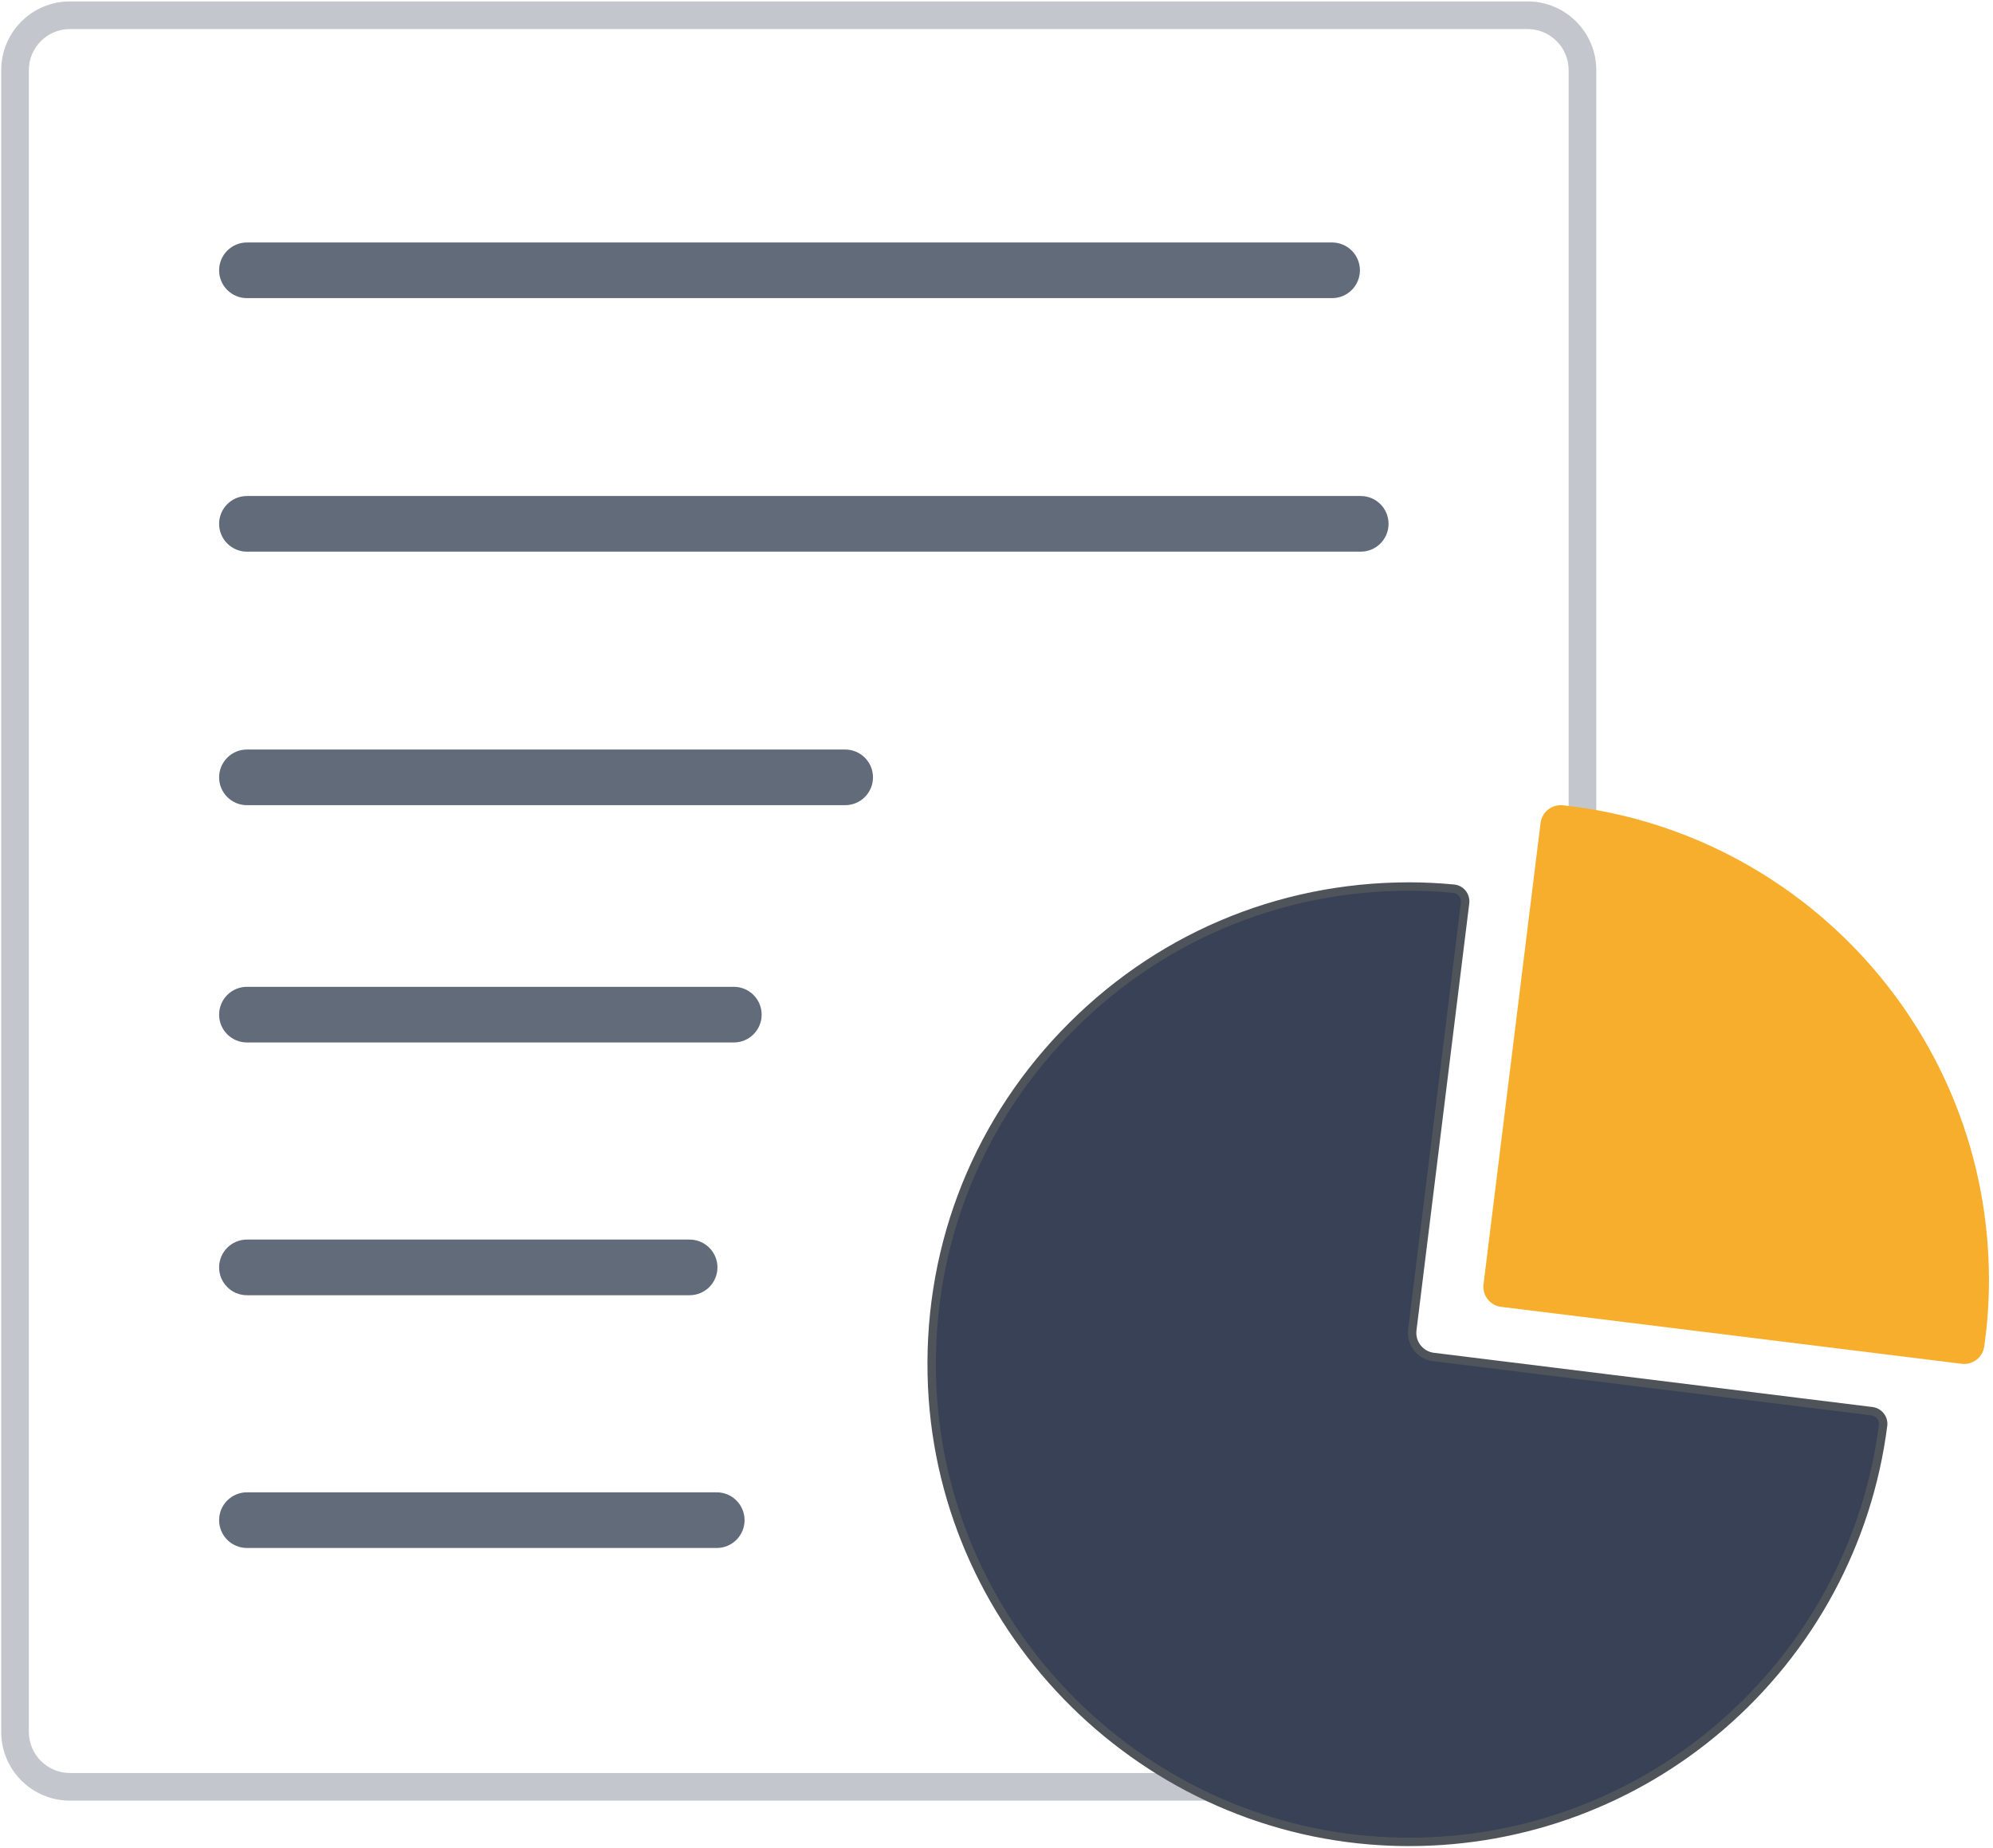
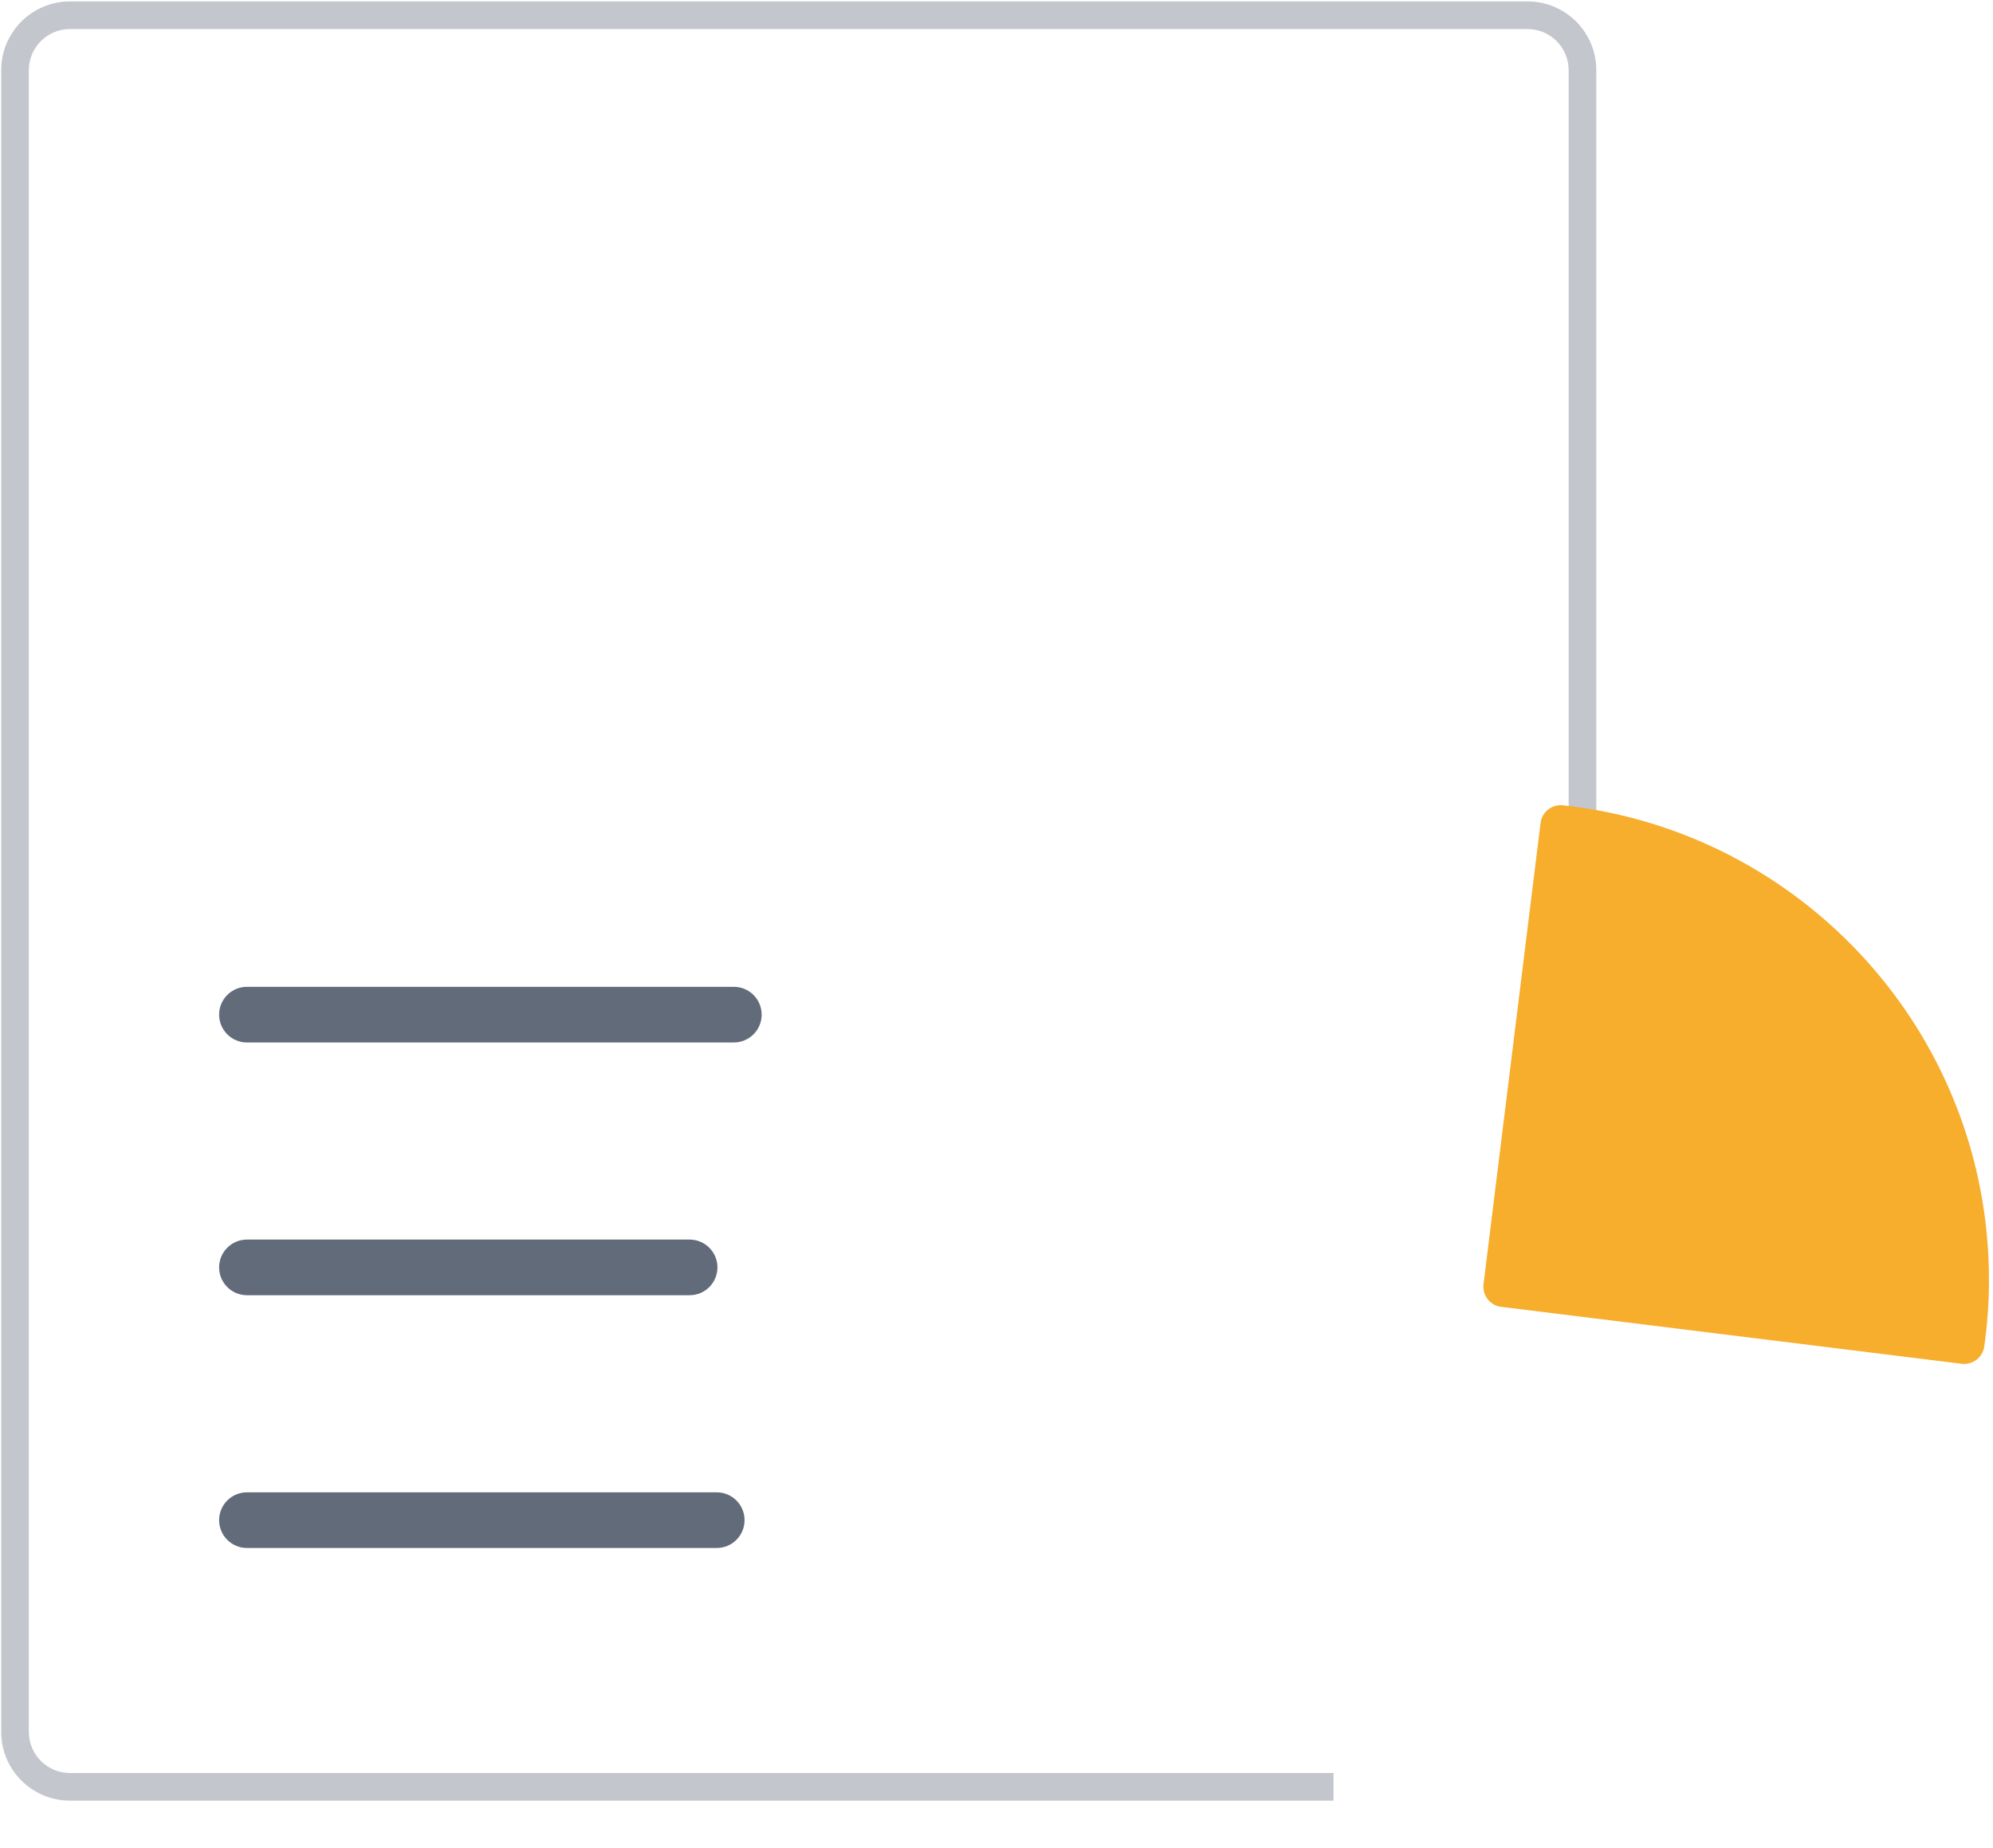
<svg xmlns="http://www.w3.org/2000/svg" width="206" height="191" viewBox="0 0 206 191" fill="none">
-   <path d="M137.687 25.062H25.524C23.936 25.062 22.648 26.35 22.648 27.938V27.939C22.648 29.527 23.936 30.814 25.524 30.814H137.687C139.275 30.814 140.563 29.527 140.563 27.939V27.938C140.563 26.35 139.275 25.062 137.687 25.062Z" fill="#626B7A" />
-   <path d="M87.358 77.469H25.524C23.936 77.469 22.648 78.756 22.648 80.345V80.345C22.648 81.933 23.936 83.221 25.524 83.221H87.358C88.946 83.221 90.234 81.933 90.234 80.345V80.345C90.234 78.756 88.946 77.469 87.358 77.469Z" fill="#626B7A" />
-   <path d="M75.85 101.994H25.524C23.936 101.994 22.648 103.282 22.648 104.87V104.87C22.648 106.459 23.936 107.746 25.524 107.746H75.85C77.439 107.746 78.726 106.459 78.726 104.87V104.87C78.726 103.282 77.439 101.994 75.85 101.994Z" fill="#626B7A" />
+   <path d="M75.85 101.994H25.524C23.936 101.994 22.648 103.282 22.648 104.87V104.87C22.648 106.459 23.936 107.746 25.524 107.746H75.85C77.439 107.746 78.726 106.459 78.726 104.87V104.87C78.726 103.282 77.439 101.994 75.85 101.994" fill="#626B7A" />
  <path d="M71.28 128.118H25.524C23.936 128.118 22.648 129.406 22.648 130.994V130.994C22.648 132.583 23.936 133.87 25.524 133.87H71.28C72.868 133.87 74.156 132.583 74.156 130.994V130.994C74.156 129.406 72.868 128.118 71.28 128.118Z" fill="#626B7A" />
  <path d="M74.084 154.242H25.524C23.936 154.242 22.648 155.53 22.648 157.118V157.118C22.648 158.707 23.936 159.994 25.524 159.994H74.084C75.672 159.994 76.959 158.707 76.959 157.118V157.118C76.959 155.53 75.672 154.242 74.084 154.242Z" fill="#626B7A" />
-   <path d="M140.647 51.266H25.524C23.936 51.266 22.648 52.553 22.648 54.142V54.142C22.648 55.73 23.936 57.018 25.524 57.018H140.647C142.236 57.018 143.523 55.73 143.523 54.142V54.142C143.523 52.553 142.236 51.266 140.647 51.266Z" fill="#626B7A" />
  <path opacity="0.3" d="M137.833 183.25H7.224C4.886 183.25 2.983 181.347 2.983 179.009V7.245C2.983 4.906 4.886 3.004 7.224 3.004H157.897C160.235 3.004 162.138 4.906 162.138 7.245V101.994H164.996V7.245C164.996 3.33 161.811 0.146 157.897 0.146H7.224C3.31 0.146 0.125 3.33 0.125 7.245V179.009C0.125 182.923 3.31 186.108 7.224 186.108H137.833V183.25H137.833Z" fill="#374155" />
-   <path d="M145.983 137.455L151.439 93.331C151.529 92.598 151.003 91.923 150.267 91.853C148.755 91.71 147.225 91.63 145.675 91.63C117.635 91.63 95.055 115.006 96.358 143.333C97.533 168.867 118.435 189.489 143.982 190.344C169.862 191.209 191.47 172.148 194.644 147.325C194.737 146.603 194.211 145.945 193.489 145.856L148.165 140.252C146.79 140.082 145.813 138.83 145.983 137.455L145.983 137.455Z" fill="#384155" />
-   <path d="M145.652 190.806C145.09 190.806 144.527 190.797 143.962 190.778C118.206 189.917 97.102 169.085 95.918 143.353C95.285 129.589 100.16 116.539 109.646 106.606C119.138 96.668 131.931 91.194 145.67 91.194C147.171 91.194 148.73 91.27 150.303 91.419C150.772 91.464 151.193 91.692 151.49 92.062C151.787 92.431 151.923 92.913 151.865 93.384L146.409 137.508C146.341 138.057 146.492 138.6 146.832 139.037C147.172 139.473 147.663 139.752 148.212 139.819L193.536 145.424C194.006 145.482 194.425 145.72 194.716 146.094C195.003 146.463 195.129 146.92 195.07 147.379C193.51 159.582 187.485 170.74 178.106 178.797C169.051 186.575 157.584 190.806 145.652 190.806L145.652 190.806ZM145.67 92.065C132.171 92.065 119.602 97.442 110.276 107.207C100.955 116.967 96.165 129.789 96.788 143.313C97.951 168.595 118.685 189.062 143.991 189.908C156.31 190.323 168.223 186.14 177.539 178.137C186.755 170.221 192.674 159.258 194.207 147.269C194.236 147.041 194.173 146.813 194.03 146.629C193.882 146.438 193.669 146.317 193.43 146.288L148.105 140.683C147.325 140.587 146.629 140.192 146.146 139.572C145.663 138.953 145.449 138.181 145.546 137.401L151.002 93.278C151.031 93.035 150.964 92.797 150.811 92.607C150.663 92.422 150.453 92.308 150.22 92.286C148.675 92.139 147.144 92.065 145.67 92.065L145.67 92.065Z" fill="#4F545B" />
  <path d="M159.235 85.059L153.34 132.737C153.198 133.883 154.013 134.928 155.16 135.07L202.762 140.956C203.897 141.096 204.937 140.3 205.096 139.167C205.412 136.925 205.583 134.635 205.583 132.305C205.583 106.843 186.305 85.896 161.551 83.233C160.409 83.11 159.376 83.921 159.235 85.06V85.059Z" fill="#F6AE2C" />
</svg>